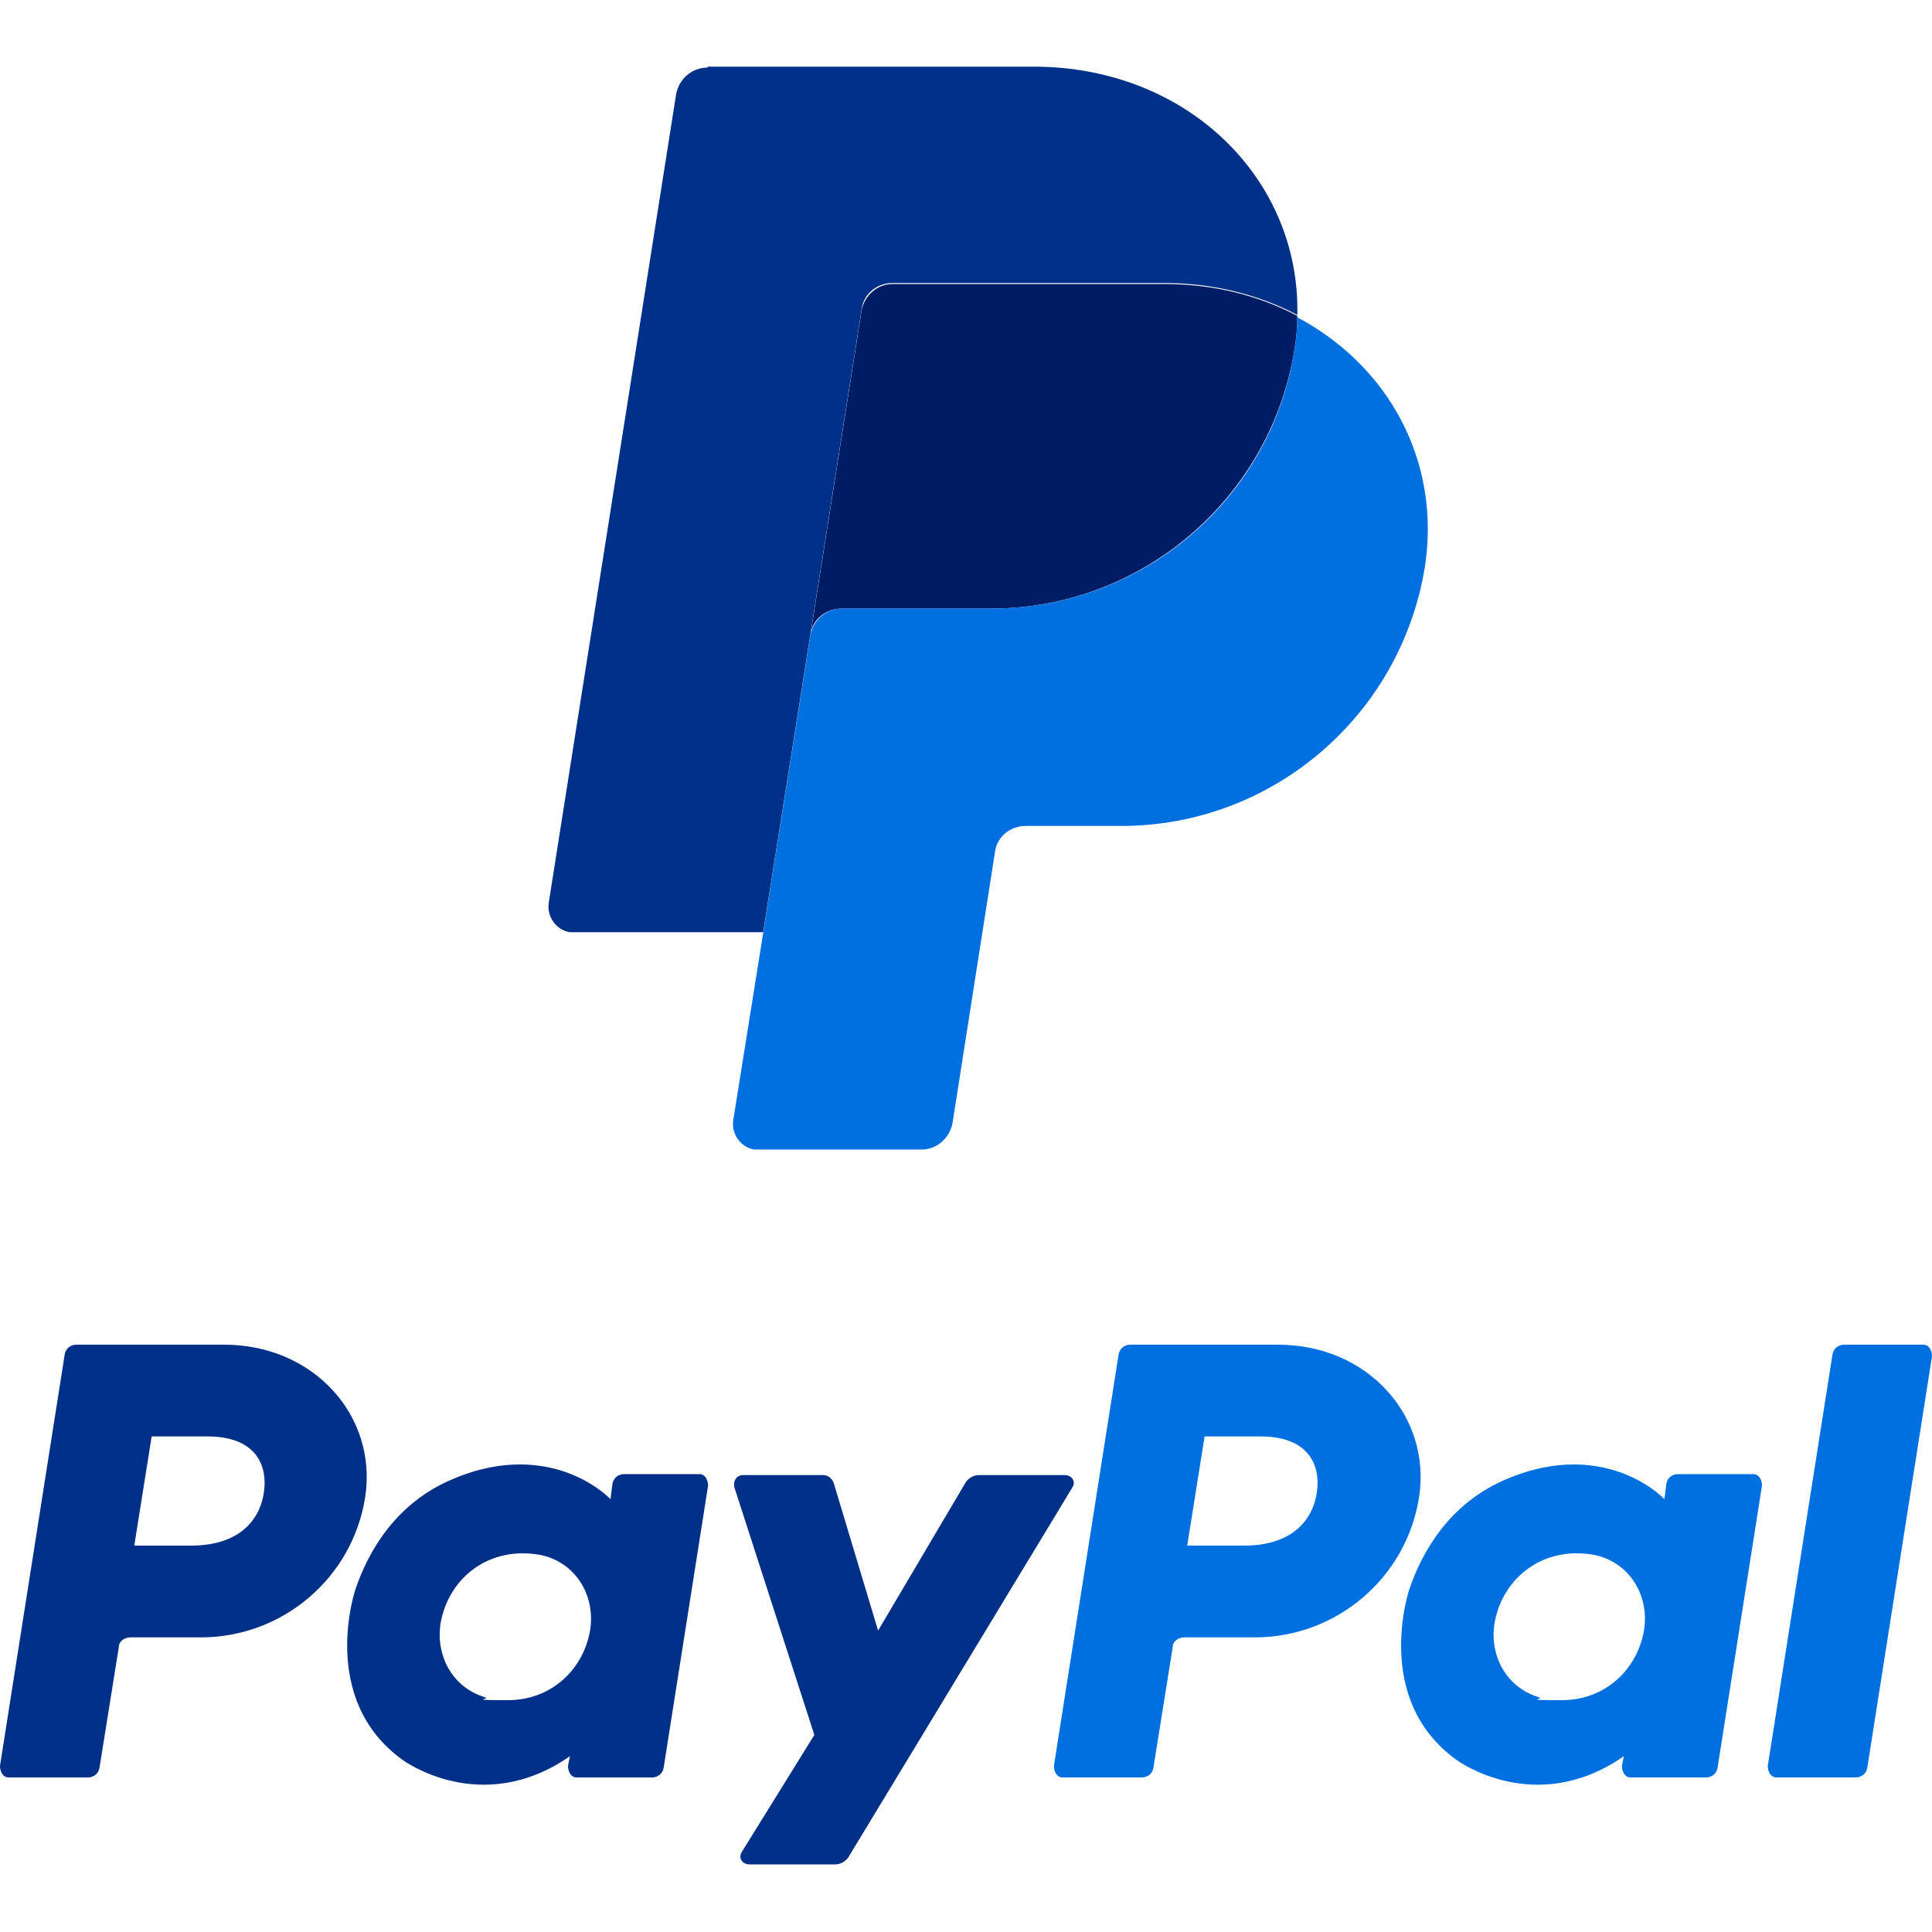
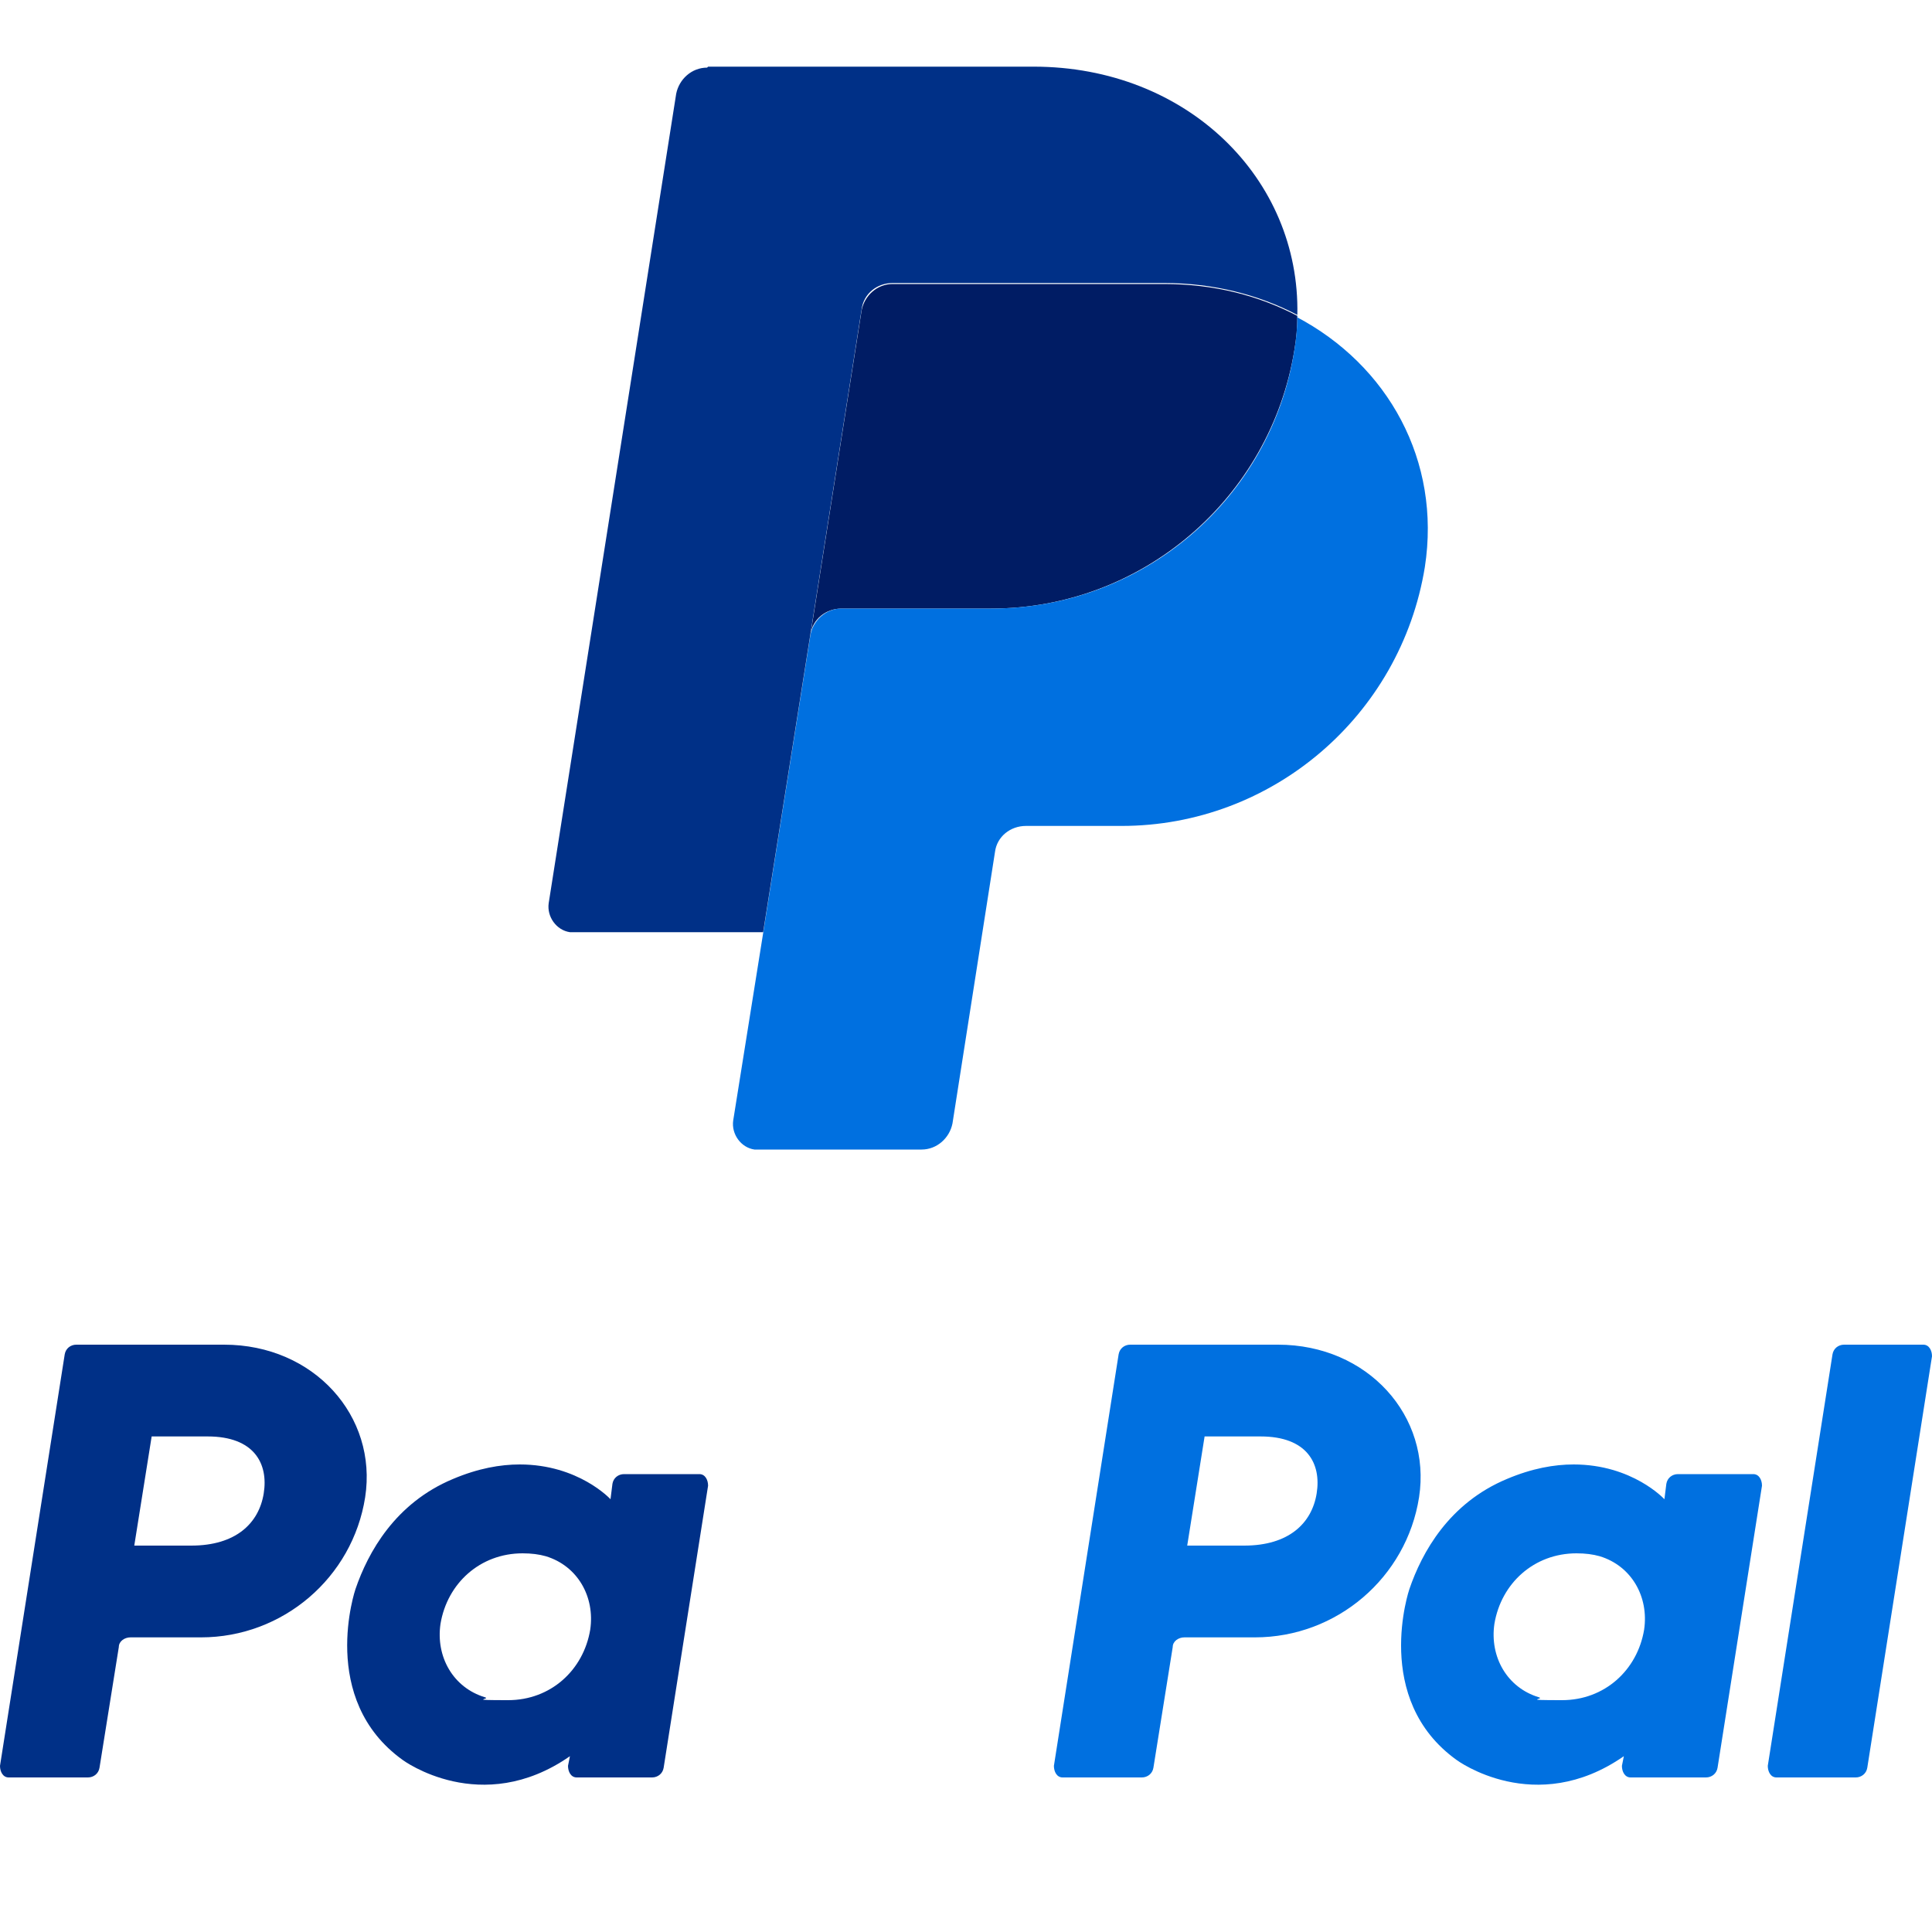
<svg xmlns="http://www.w3.org/2000/svg" id="Calque_1" width="200" height="200" version="1.1" viewBox="0 0 200 200">
  <defs>
    <style>
      .st0 {
        fill: #001c64;
      }

      .st1 {
        fill: #003087;
      }

      .st2 {
        fill: #0070e0;
      }
    </style>
  </defs>
  <path class="st1" d="M7.9,139.2c-.6,0-1.1.4-1.2,1L0,182.8c0,.6.3,1.2.9,1.2,0,0,.1,0,.2,0h8c.6,0,1.1-.4,1.2-1l2-12.5c0-.6.6-1,1.2-1h7.3c8.5,0,15.7-6.2,17-14.5,1.3-8.4-5.3-15.8-14.6-15.8H7.9ZM15.7,148.7h5.8c4.8,0,6.3,2.8,5.8,5.9-.5,3.1-2.9,5.4-7.5,5.4h-5.9l1.8-11.3ZM53.8,151.6c-2,0-4.3.4-6.9,1.5-6,2.5-8.8,7.6-10.1,11.4,0,0-3.9,11.4,4.9,17.7,0,0,8.1,6,17.3-.4l-.2,1c0,.6.3,1.2.9,1.2,0,0,.1,0,.2,0h7.6c.6,0,1.1-.4,1.2-1l4.6-29.2c0-.6-.3-1.2-.9-1.2,0,0-.1,0-.2,0h-7.6c-.6,0-1.1.4-1.2,1l-.2,1.6h0s-3.3-3.6-9.4-3.6h0ZM54.1,160.8c.9,0,1.7.1,2.4.3,3.3,1,5.1,4.2,4.6,7.6-.7,4.2-4.1,7.3-8.5,7.3s-1.7-.1-2.4-.3c-3.3-1-5.1-4.2-4.6-7.6.7-4.2,4.1-7.3,8.5-7.3h0Z" />
  <path class="st2" d="M117,139.2c-.6,0-1.1.4-1.2,1l-6.7,42.6c0,.6.3,1.2.9,1.2,0,0,.1,0,.2,0h8c.6,0,1.1-.4,1.2-1l2-12.5c0-.6.6-1,1.2-1h7.3c8.5,0,15.7-6.2,17-14.5,1.3-8.4-5.3-15.8-14.6-15.8h-15.1ZM124.7,148.7h5.8c4.8,0,6.3,2.8,5.8,5.9-.5,3.1-2.9,5.4-7.5,5.4h-5.9l1.8-11.3ZM162.9,151.6c-2,0-4.3.4-6.9,1.5-6,2.5-8.8,7.6-10.1,11.4,0,0-3.9,11.4,4.9,17.7,0,0,8.1,6,17.3-.4l-.2,1c0,.6.3,1.2.9,1.2,0,0,.1,0,.2,0h7.6c.6,0,1.1-.4,1.2-1l4.6-29.2c0-.6-.3-1.2-.9-1.2,0,0-.1,0-.2,0h-7.6c-.6,0-1.1.4-1.2,1l-.2,1.6s-3.3-3.6-9.4-3.6h0ZM163.2,160.8c.9,0,1.7.1,2.4.3,3.3,1,5.1,4.2,4.6,7.6-.7,4.2-4.1,7.3-8.5,7.3s-1.7-.1-2.4-.3c-3.3-1-5.1-4.2-4.6-7.6.7-4.2,4.1-7.3,8.5-7.3h0Z" />
-   <path class="st1" d="M76.9,152.7c-.5,0-.9.4-.9.9,0,0,0,.2,0,.3l8.3,25.7-7.5,12.1c-.4.6,0,1.3.8,1.3h8.9c.5,0,1-.3,1.3-.7l23.2-38.3c.4-.6,0-1.3-.8-1.3h-8.9c-.5,0-1,.3-1.3.7l-9.1,15.4-4.6-15.3c-.2-.5-.6-.8-1.1-.8h-8.2Z" />
  <path class="st2" d="M190.9,139.2c-.6,0-1.1.4-1.2,1l-6.7,42.6c0,.6.3,1.2.9,1.2,0,0,.1,0,.2,0h8c.6,0,1.1-.4,1.2-1l6.7-42.6c0-.6-.3-1.2-.9-1.2,0,0-.1,0-.2,0h-8Z" />
  <path class="st0" d="M92.4,29.4c-1.6,0-2.9,1.2-3.2,2.7l-5.3,33.6-4.9,30.9h0s0,0,0,0l4.9-30.9c.2-1.6,1.6-2.7,3.2-2.7h15.5c15.6,0,28.9-11.4,31.4-26.8.2-1.2.3-2.3.3-3.5h0s0,0,0,0c-4-2.1-8.6-3.3-13.8-3.3h-28.1Z" />
  <path class="st2" d="M134.3,32.7c0,1.1-.1,2.3-.3,3.5-2.4,15.4-15.7,26.8-31.4,26.8h-15.5c-1.6,0-2.9,1.2-3.2,2.7l-4.9,30.9-3.1,19.4c-.2,1.4.8,2.8,2.2,3,.1,0,.3,0,.4,0h16.9c1.6,0,2.9-1.2,3.2-2.7l4.4-28.1c.2-1.6,1.6-2.7,3.2-2.7h9.9c15.6,0,28.9-11.4,31.4-26.8,1.7-11-3.8-20.9-13.3-25.9h0Z" />
  <path class="st1" d="M73.2,7c-1.6,0-2.9,1.2-3.2,2.7l-13.2,83.8c-.2,1.4.8,2.8,2.2,3,.1,0,.3,0,.4,0h19.6l4.9-30.9,5.3-33.6c.2-1.6,1.6-2.7,3.2-2.7h28.1c5.1,0,9.8,1.2,13.8,3.3.3-14.1-11.4-25.7-27.3-25.7h-33.7Z" />
</svg>